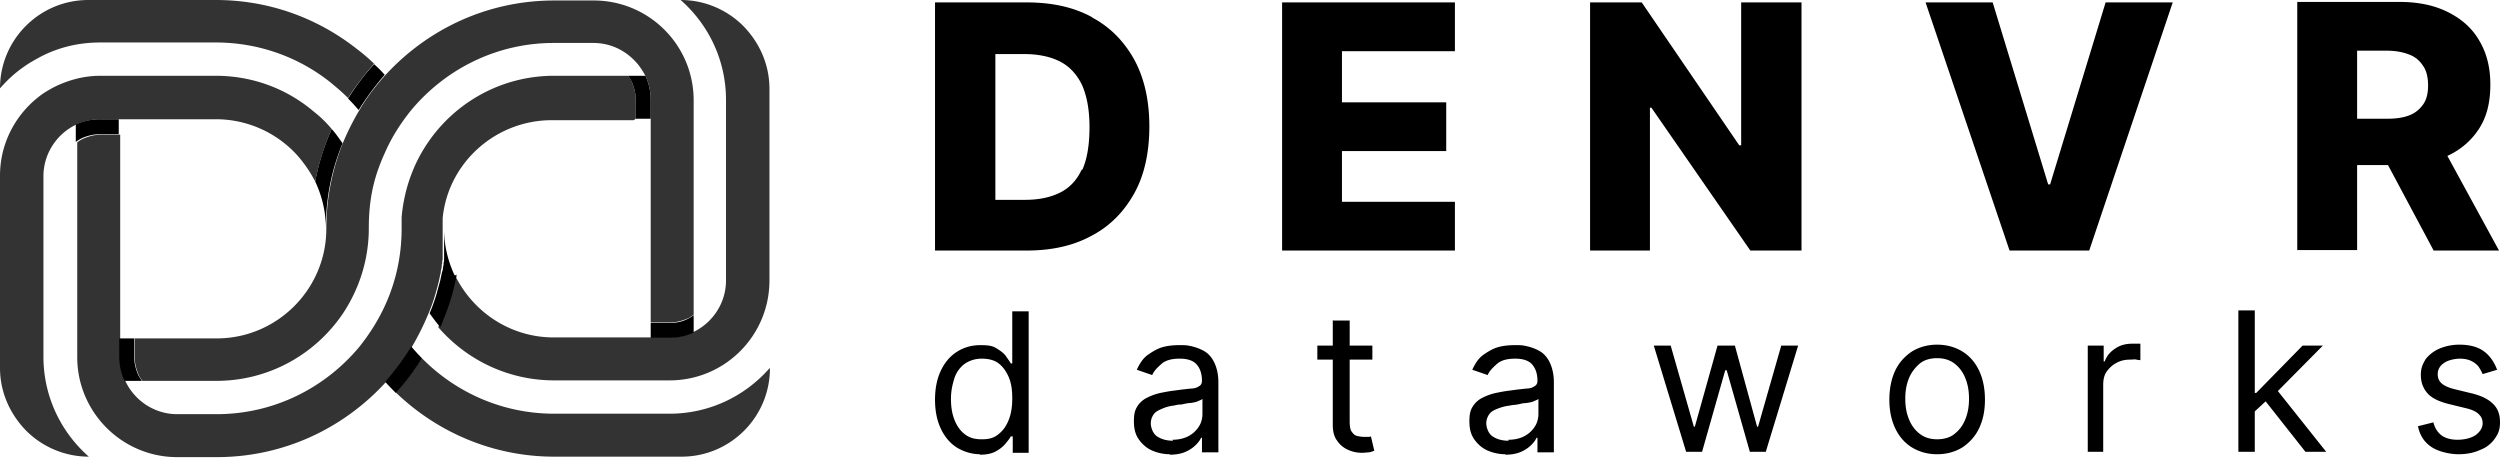
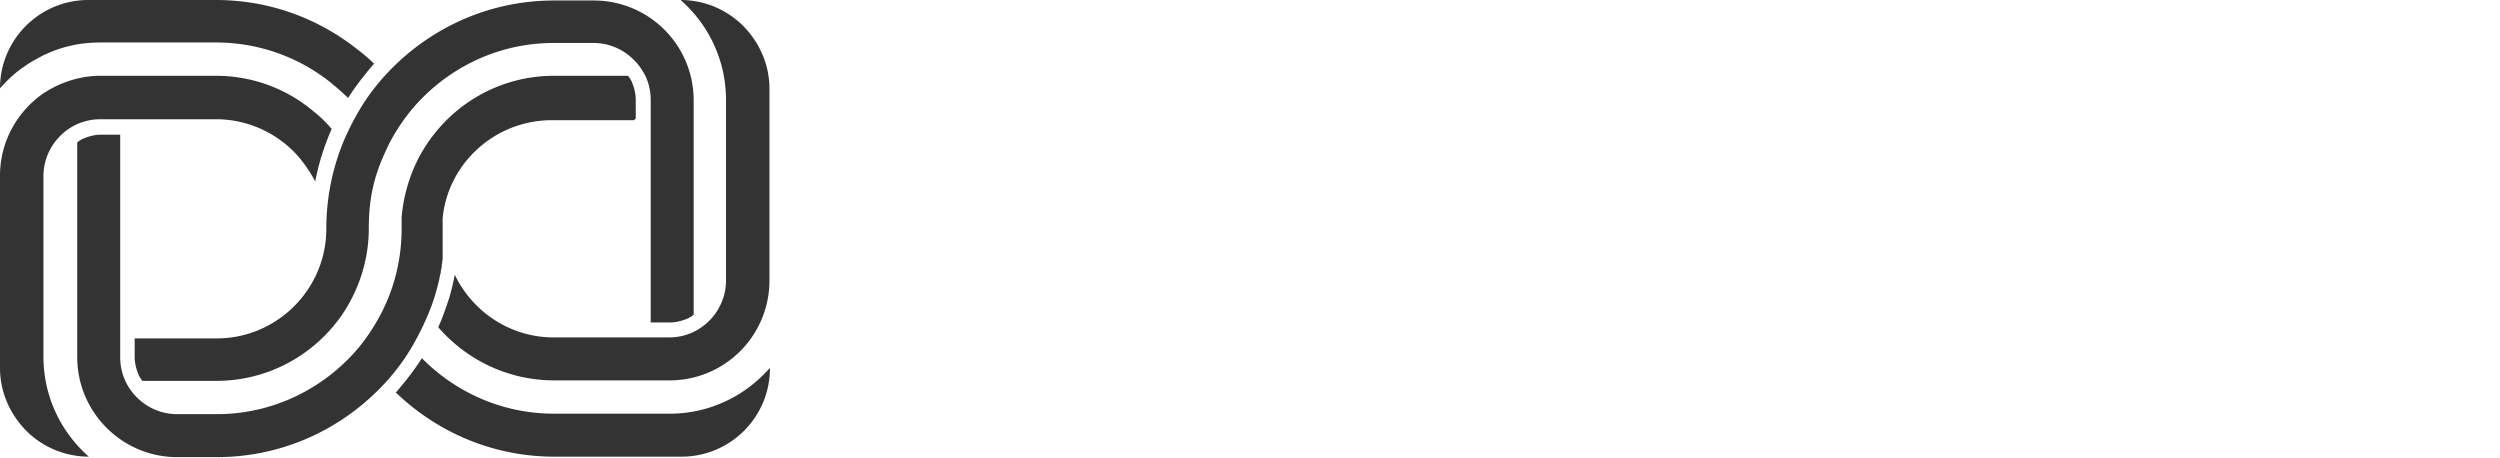
<svg xmlns="http://www.w3.org/2000/svg" width="300" height="55" fill="none" viewBox="0 0 300 55">
  <path fill="#000" fill-rule="evenodd" d="m44.866 7.62.085.084-.058-.116a.227.227 0 0 0-.027.032Zm0 0a21.557 21.557 0 0 0-2-1.712C38.172 2.201 32.322 0 25.892 0H10.6C4.75 0 0 4.75 0 10.6c.869-.984 1.796-1.853 2.896-2.606.638-.464 1.39-.87 2.144-1.275 2.2-1.1 4.518-1.621 7.009-1.621h13.844c5.213 0 10.021 1.795 13.786 4.807.696.58 1.39 1.159 2.086 1.854.927-1.448 1.97-2.78 3.07-4.055 0 0 0-.038.031-.084Zm-7.156 5.82c.753.58 1.448 1.274 2.085 2.027-.058.174-.13.333-.202.493a4.824 4.824 0 0 0-.203.492 29.462 29.462 0 0 0-1.564 5.33 15.919 15.919 0 0 0-2.086-3.07 13.18 13.18 0 0 0-9.847-4.403H12.049a6.843 6.843 0 0 0-2.897.637c-2.317 1.1-3.939 3.476-3.939 6.198v21.664c0 4.75 2.086 9.037 5.445 11.991a10.638 10.638 0 0 1-7.53-3.128C1.216 49.7 0 47.094 0 44.14V21.085c0-4.055 2.027-7.646 5.155-9.847a14.72 14.72 0 0 1 1.622-.927c1.622-.753 3.36-1.217 5.272-1.217h13.844c4.518 0 8.631 1.622 11.817 4.345Zm45.53 24.329v-25.72c0-6.66-5.387-11.99-11.99-11.99H66.5c-8.053 0-15.235 3.476-20.275 8.978-1.158 1.275-2.259 2.723-3.128 4.23a31.22 31.22 0 0 0-1.97 3.938 27.605 27.605 0 0 0-1.969 10.253c0 7.24-5.908 13.15-13.15 13.15h-9.847v2.2c0 .753.174 1.449.464 2.144.116.29.29.521.463.753h8.863c6.314 0 11.875-3.186 15.177-8.052 1.97-2.954 3.128-6.488 3.128-10.253 0-3.765.695-6.372 1.97-9.152.81-1.854 1.91-3.534 3.127-5.04 4.113-4.924 10.253-8.052 17.088-8.052h4.75c1.97 0 3.708.811 4.982 2.144.521.521.927 1.158 1.274 1.795.406.87.638 1.854.638 2.897v26.704h2.259c.753 0 1.448-.174 2.143-.464.29-.116.521-.29.753-.463Zm9.094-27.11v22.997c0 6.604-5.329 11.99-11.99 11.99H66.499c-5.56 0-10.542-2.49-13.902-6.371.058-.174.13-.333.203-.492.072-.16.145-.319.202-.493.348-.869.638-1.738.927-2.606.116-.406.232-.869.348-1.332l.078-.348a13.5 13.5 0 0 0 .211-1.043c2.144 4.46 6.662 7.53 11.875 7.53h13.845a6.843 6.843 0 0 0 2.896-.637c2.317-1.1 3.939-3.475 3.939-6.198V11.991c0-4.75-2.085-9.037-5.445-11.991 2.954 0 5.619 1.216 7.53 3.128 1.912 1.97 3.128 4.576 3.128 7.53Zm0 33.54c-2.954 3.36-7.24 5.445-11.99 5.445H66.499c-6.198 0-11.817-2.549-15.871-6.662-.927 1.448-1.97 2.78-3.07 4.055l-.059.058c4.924 4.75 11.644 7.704 19 7.704h15.293c5.85 0 10.6-4.75 10.6-10.6h-.058ZM76.29 11.99v2.259l-.232.174H66.21c-6.778 0-12.454 5.155-13.091 11.759v4.981c-.059.116-.059.29-.059.464-.057.116-.057.29-.057.463l-.03.115c-.047.178-.086.33-.086.522-.058.203-.102.42-.145.637a7.95 7.95 0 0 1-.145.638c-.116.463-.232.868-.347 1.274a20.418 20.418 0 0 1-.87 2.433 31.247 31.247 0 0 1-1.969 3.939c-.869 1.506-1.97 2.954-3.128 4.229-5.04 5.503-12.222 8.978-20.274 8.978h-4.75c-6.604 0-11.99-5.387-11.99-11.99V17.087c.231-.174.463-.347.752-.463.695-.29 1.39-.464 2.144-.464h2.259v26.704c0 1.043.232 2.028.637 2.897 1.1 2.317 3.476 3.939 6.198 3.939h4.75c6.835 0 12.975-3.128 17.088-8.052 1.217-1.506 2.317-3.244 3.128-5.04 1.275-2.78 1.97-5.908 1.97-9.152v-1.39c.29-3.302 1.39-6.372 3.128-8.92 3.302-4.867 8.862-8.053 15.176-8.053h8.863c.174.232.348.464.464.753.29.696.463 1.39.463 2.144Z" clip-rule="evenodd" opacity=".8" />
-   <path fill="#000" fill-rule="evenodd" d="M292.006 30.064h7.878l-6.198-11.354c1.622-.753 2.896-1.854 3.823-3.302s1.332-3.186 1.332-5.27c0-2.086-.463-3.824-1.332-5.272-.869-1.506-2.143-2.607-3.765-3.418-1.622-.81-3.534-1.216-5.793-1.216h-12.28v29.774h7.183V19.81h3.707l5.445 10.195v.058Zm-9.152-23.982h3.533c1.101 0 1.97.174 2.723.464.753.29 1.274.753 1.68 1.39.405.58.579 1.39.579 2.317 0 .927-.174 1.68-.579 2.26-.406.578-.927 1.042-1.68 1.331-.753.29-1.622.406-2.723.406h-3.533V6.082ZM123.209.29c3.07 0 5.677.579 7.878 1.795h-.058c2.201 1.159 3.881 2.897 5.098 5.098 1.216 2.259 1.795 4.924 1.795 7.994 0 3.07-.579 5.792-1.795 7.994-1.217 2.2-2.897 3.939-5.098 5.097-2.201 1.216-4.808 1.796-7.82 1.796h-11.006V.29h11.006Zm3.997 22.822c1.159-.579 2.027-1.505 2.607-2.78l.058.058c.579-1.274.869-3.012.869-5.155 0-2.144-.348-3.824-.927-5.098-.637-1.274-1.506-2.201-2.665-2.78-1.158-.58-2.607-.87-4.286-.87h-3.418v17.494h3.533c1.68 0 3.071-.29 4.229-.869Zm47.384 6.952h-20.738V.29h20.738v5.85h-13.555v6.14h12.512v5.85h-12.512v6.083h13.555v5.85Zm34.35-12.628h-.232L197.007.29h-6.198v29.774h7.183V12.918h.174l11.875 17.146h6.14V.29h-7.241v17.146Zm36.841 4.692h.232L252.674.29h8.052l-10.021 29.774h-9.558L231.068.29h8.052l6.661 21.838ZM114.81 53.698c.869.521 1.796.81 2.838.81l-.116.058c.811 0 1.448-.115 1.97-.405.521-.29.869-.58 1.158-.927.29-.347.522-.637.638-.869h.231v1.97h1.912V37.362h-1.97v6.256h-.173a4.413 4.413 0 0 0-.339-.52 14.339 14.339 0 0 1-.241-.348c-.231-.348-.637-.638-1.1-.927-.464-.29-.869-.406-1.97-.406-1.1 0-2.027.29-2.838.811-.811.522-1.448 1.275-1.912 2.26-.463.984-.695 2.143-.695 3.475 0 1.332.232 2.49.695 3.475.464.985 1.101 1.738 1.912 2.26Zm5.039-1.622c-.521.463-1.158.637-1.969.637h-.116c-.811 0-1.448-.174-2.027-.637-.522-.406-.927-.985-1.217-1.738-.289-.753-.405-1.564-.405-2.49 0-.928.173-1.68.405-2.434a3.51 3.51 0 0 1 1.217-1.738c.579-.405 1.274-.637 2.085-.637.811 0 1.506.174 2.027.58.522.405.927.984 1.217 1.68.289.694.405 1.505.405 2.49 0 .985-.116 1.796-.405 2.549-.29.753-.695 1.332-1.217 1.738Zm20.564 2.433a5.335 5.335 0 0 1-2.201-.464c-.637-.29-1.158-.753-1.564-1.332-.405-.58-.579-1.275-.579-2.143 0-.87.116-1.333.405-1.796a2.86 2.86 0 0 1 1.159-1.043 6.7 6.7 0 0 1 1.622-.58c.579-.115 1.158-.23 1.738-.289.525-.08.993-.133 1.386-.177l.467-.054c.464 0 .811-.116 1.043-.29.232-.116.347-.348.347-.637 0-.87-.231-1.506-.637-1.97-.405-.463-1.1-.695-2.027-.695s-1.68.174-2.201.637c-.522.464-.927.87-1.101 1.333l-1.854-.638c.348-.753.753-1.39 1.333-1.795.579-.406 1.158-.753 1.795-.927.638-.174 1.333-.232 1.97-.232s.869 0 1.39.116c.521.116 1.043.29 1.564.58.521.289.927.752 1.217 1.332.289.579.521 1.39.521 2.433v8.399h-1.97v-1.738h-.115c-.116.29-.348.58-.638.869-.289.29-.695.58-1.216.81-.521.233-1.159.348-1.912.348l.058-.057Zm.29-1.738c.753 0 1.448-.174 1.969-.464a3.35 3.35 0 0 0 1.217-1.158c.29-.464.405-.985.405-1.506v-1.796c-.04.08-.164.133-.313.196-.066.028-.137.058-.208.094-.232.115-.579.173-.985.231-.231 0-.463.052-.695.103-.116.026-.232.052-.347.071a2.68 2.68 0 0 0-.811.116 4.892 4.892 0 0 0-1.391.348c-.405.173-.811.347-1.042.637-.232.29-.406.695-.406 1.158 0 .464.232 1.217.753 1.564.522.348 1.159.522 1.912.522l-.058-.116Zm23.981-9.616v-1.68h-2.722v-3.012h-1.97l-.058-.058v3.07h-1.853v1.68h1.853v7.878c0 .753.174 1.39.522 1.854a3.04 3.04 0 0 0 1.332 1.1 3.886 3.886 0 0 0 1.622.348c.231 0 .424-.019.591-.035.126-.012.236-.023.336-.023.151-.03.271-.077.367-.114a.68.68 0 0 1 .212-.06l-.405-1.738c-.116.058-.232.058-.348.058h-.521a3.24 3.24 0 0 1-.688-.09h-.001l-.088-.019-.034-.007c-.29-.058-.464-.29-.637-.52-.174-.233-.232-.696-.232-1.217v-7.415h2.722Zm15.988 11.354a5.335 5.335 0 0 1-2.201-.464c-.638-.29-1.159-.753-1.564-1.332-.406-.58-.58-1.275-.58-2.143 0-.87.116-1.333.406-1.796.29-.464.695-.811 1.158-1.043a6.715 6.715 0 0 1 1.622-.58c.58-.115 1.159-.23 1.738-.289.525-.08.993-.133 1.386-.177h.001l.467-.054c.463 0 .811-.116 1.042-.29.232-.116.348-.348.348-.637 0-.87-.232-1.506-.637-1.97-.406-.463-1.101-.695-2.028-.695-.926 0-1.679.174-2.201.637-.521.464-.927.87-1.1 1.333l-1.854-.638c.348-.753.753-1.39 1.332-1.795.58-.406 1.159-.753 1.796-.927.637-.174 1.332-.232 1.969-.232.638 0 .869 0 1.391.116.521.116 1.042.29 1.564.58.521.289.927.752 1.216 1.332.29.579.521 1.39.521 2.433v8.399h-1.969v-1.738h-.116c-.116.29-.347.58-.637.869-.29.29-.695.58-1.216.81-.522.233-1.159.348-1.912.348l.058-.057Zm.347-1.738c.753 0 1.449-.174 1.97-.464.521-.29.927-.695 1.216-1.158.29-.464.406-.985.406-1.506v-1.796c-.04.08-.164.133-.314.196-.066.028-.137.058-.207.094-.232.115-.58.173-.985.231a3.23 3.23 0 0 0-.695.103c-.116.026-.232.052-.348.071-.148.025-.286.039-.408.052h-.001c-.164.017-.302.03-.402.064a5.878 5.878 0 0 0-1.448.348c-.463.173-.811.347-1.043.637a1.87 1.87 0 0 0-.405 1.158c0 .464.232 1.217.753 1.564.521.348 1.158.522 1.911.522v-.116Zm17.436-11.296 3.881 12.744h1.912l2.78-9.79h.174l2.781 9.79h1.911l3.881-12.744h-2.027l-2.781 9.732h-.115l-2.665-9.732h-2.085l-2.723 9.732h-.116l-2.78-9.732h-2.028Zm34.003 13.034c-1.158 0-2.143-.29-3.012-.811-.869-.522-1.564-1.333-2.027-2.317-.464-.985-.696-2.144-.696-3.418 0-1.275.232-2.49.696-3.476.463-.984 1.158-1.738 2.027-2.317.869-.521 1.854-.81 3.012-.81 1.159 0 2.143.289 3.012.81.869.522 1.564 1.333 2.028 2.317.463.985.695 2.144.695 3.476 0 1.332-.232 2.433-.695 3.418-.464.984-1.159 1.737-2.028 2.317-.869.52-1.853.81-3.012.81Zm0-1.796c.869 0 1.622-.232 2.143-.695.58-.464.985-1.043 1.275-1.796.289-.753.405-1.506.405-2.375s-.116-1.622-.405-2.375c-.29-.753-.695-1.332-1.275-1.796-.579-.463-1.274-.695-2.143-.695-.869 0-1.622.232-2.143.695-.522.464-.985 1.043-1.275 1.796-.289.753-.405 1.506-.405 2.375s.116 1.622.405 2.375c.29.753.696 1.332 1.275 1.796.579.463 1.274.695 2.143.695Zm19.984-11.238h-1.911V54.22h1.854v-8.052c0-.58.115-1.158.405-1.564.29-.405.695-.81 1.159-1.043.521-.29 1.042-.405 1.679-.405.102 0 .196-.007.285-.014.167-.012.318-.024.468.014.232.058.406.058.464.058v-1.97h-.985c-.753 0-1.448.174-2.027.58-.637.405-1.043.927-1.275 1.564h-.116v-1.912Zm16.162 12.744V37.247h1.969v9.905h.174l5.561-5.677h2.433l-5.397 5.45 5.803 7.294h-2.491l-4.778-6.056-1.305 1.204v4.852h-1.969Zm29.311-9.326 1.737-.522c-.347-.926-.868-1.68-1.564-2.2-.695-.522-1.679-.812-2.954-.812a6.19 6.19 0 0 0-2.375.464 4.19 4.19 0 0 0-1.68 1.274c-.347.58-.579 1.043-.579 1.912s.29 1.622.811 2.2c.521.58 1.39.986 2.549 1.275l2.143.522c.695.173 1.159.405 1.448.695.29.29.464.579.464 1.1 0 .522-.29.985-.811 1.39-.58.406-1.448.58-2.201.58-.754 0-1.449-.174-1.912-.522-.463-.347-.811-.868-.985-1.564l-1.853.464c.231 1.1.753 1.911 1.622 2.49.868.58 2.259.87 3.243.87.985 0 1.854-.174 2.607-.522a3.703 3.703 0 0 0 1.738-1.332c.405-.58.637-1.043.637-1.97 0-.926-.232-1.622-.811-2.2-.579-.58-1.39-.986-2.549-1.275l-1.911-.464c-.753-.173-1.333-.405-1.68-.695-.348-.29-.521-.637-.521-1.158 0-.522.231-.985.753-1.333.463-.347 1.332-.52 1.911-.52s1.043.115 1.39.289c.348.174.638.405.869.695.174.29.348.58.464.869ZM44.893 7.704c.463.406.869.811 1.274 1.275a31.892 31.892 0 0 0-3.128 4.228 27.737 27.737 0 0 0-1.274-1.39c.927-1.448 1.911-2.78 3.07-4.055l.058-.058Zm-5.098 7.762c.464.522.87 1.1 1.275 1.68h.058C39.795 20.332 39.1 23.75 39.1 27.4c0-2.027-.463-3.88-1.274-5.619a28.154 28.154 0 0 1 1.564-5.329c.058-.174.13-.333.203-.492.072-.16.144-.319.202-.493ZM83.24 39.911v-2.085a5.281 5.281 0 0 1-.753.463c-.695.348-1.39.464-2.143.464h-2.26v1.795h2.26a6.844 6.844 0 0 0 2.896-.637Zm-66.673 5.04c.116.231.29.521.463.753h-2.085a6.845 6.845 0 0 1-.637-2.897v-2.2h1.796v2.2c0 .753.173 1.449.463 2.144Zm38-11.875c-.811-1.738-1.275-3.592-1.275-5.619v3.592c0 .173 0 .347-.058.463 0 .174 0 .347-.058.463 0 .232-.058.464-.116.637-.057.203-.1.42-.144.638a8.202 8.202 0 0 1-.145.637 38.14 38.14 0 0 0-.348 1.274 20.394 20.394 0 0 1-.869 2.433c.406.58.811 1.1 1.275 1.68.174-.348.29-.637.405-.985.348-.81.637-1.68.927-2.606.116-.406.232-.811.348-1.333a29 29 0 0 1 .095-.41c.08-.34.152-.645.194-.98l-.231.116Zm-5.214 8.515c.406.463.811.927 1.274 1.39v.058c-.926 1.448-1.911 2.78-3.07 4.055l-.058.058c-.463-.464-.868-.869-1.274-1.332a31.894 31.894 0 0 0 3.128-4.229ZM14.25 16.103v-1.795h-2.26a6.843 6.843 0 0 0-2.896.637v2.085a5.3 5.3 0 0 1 .754-.463c.695-.29 1.39-.463 2.143-.463h2.259Zm63.835-4.112v2.259h-1.796v-2.26c0-.752-.174-1.447-.463-2.143a5.3 5.3 0 0 0-.464-.753h2.085c.406.87.638 1.854.638 2.897Z" clip-rule="evenodd" />
</svg>